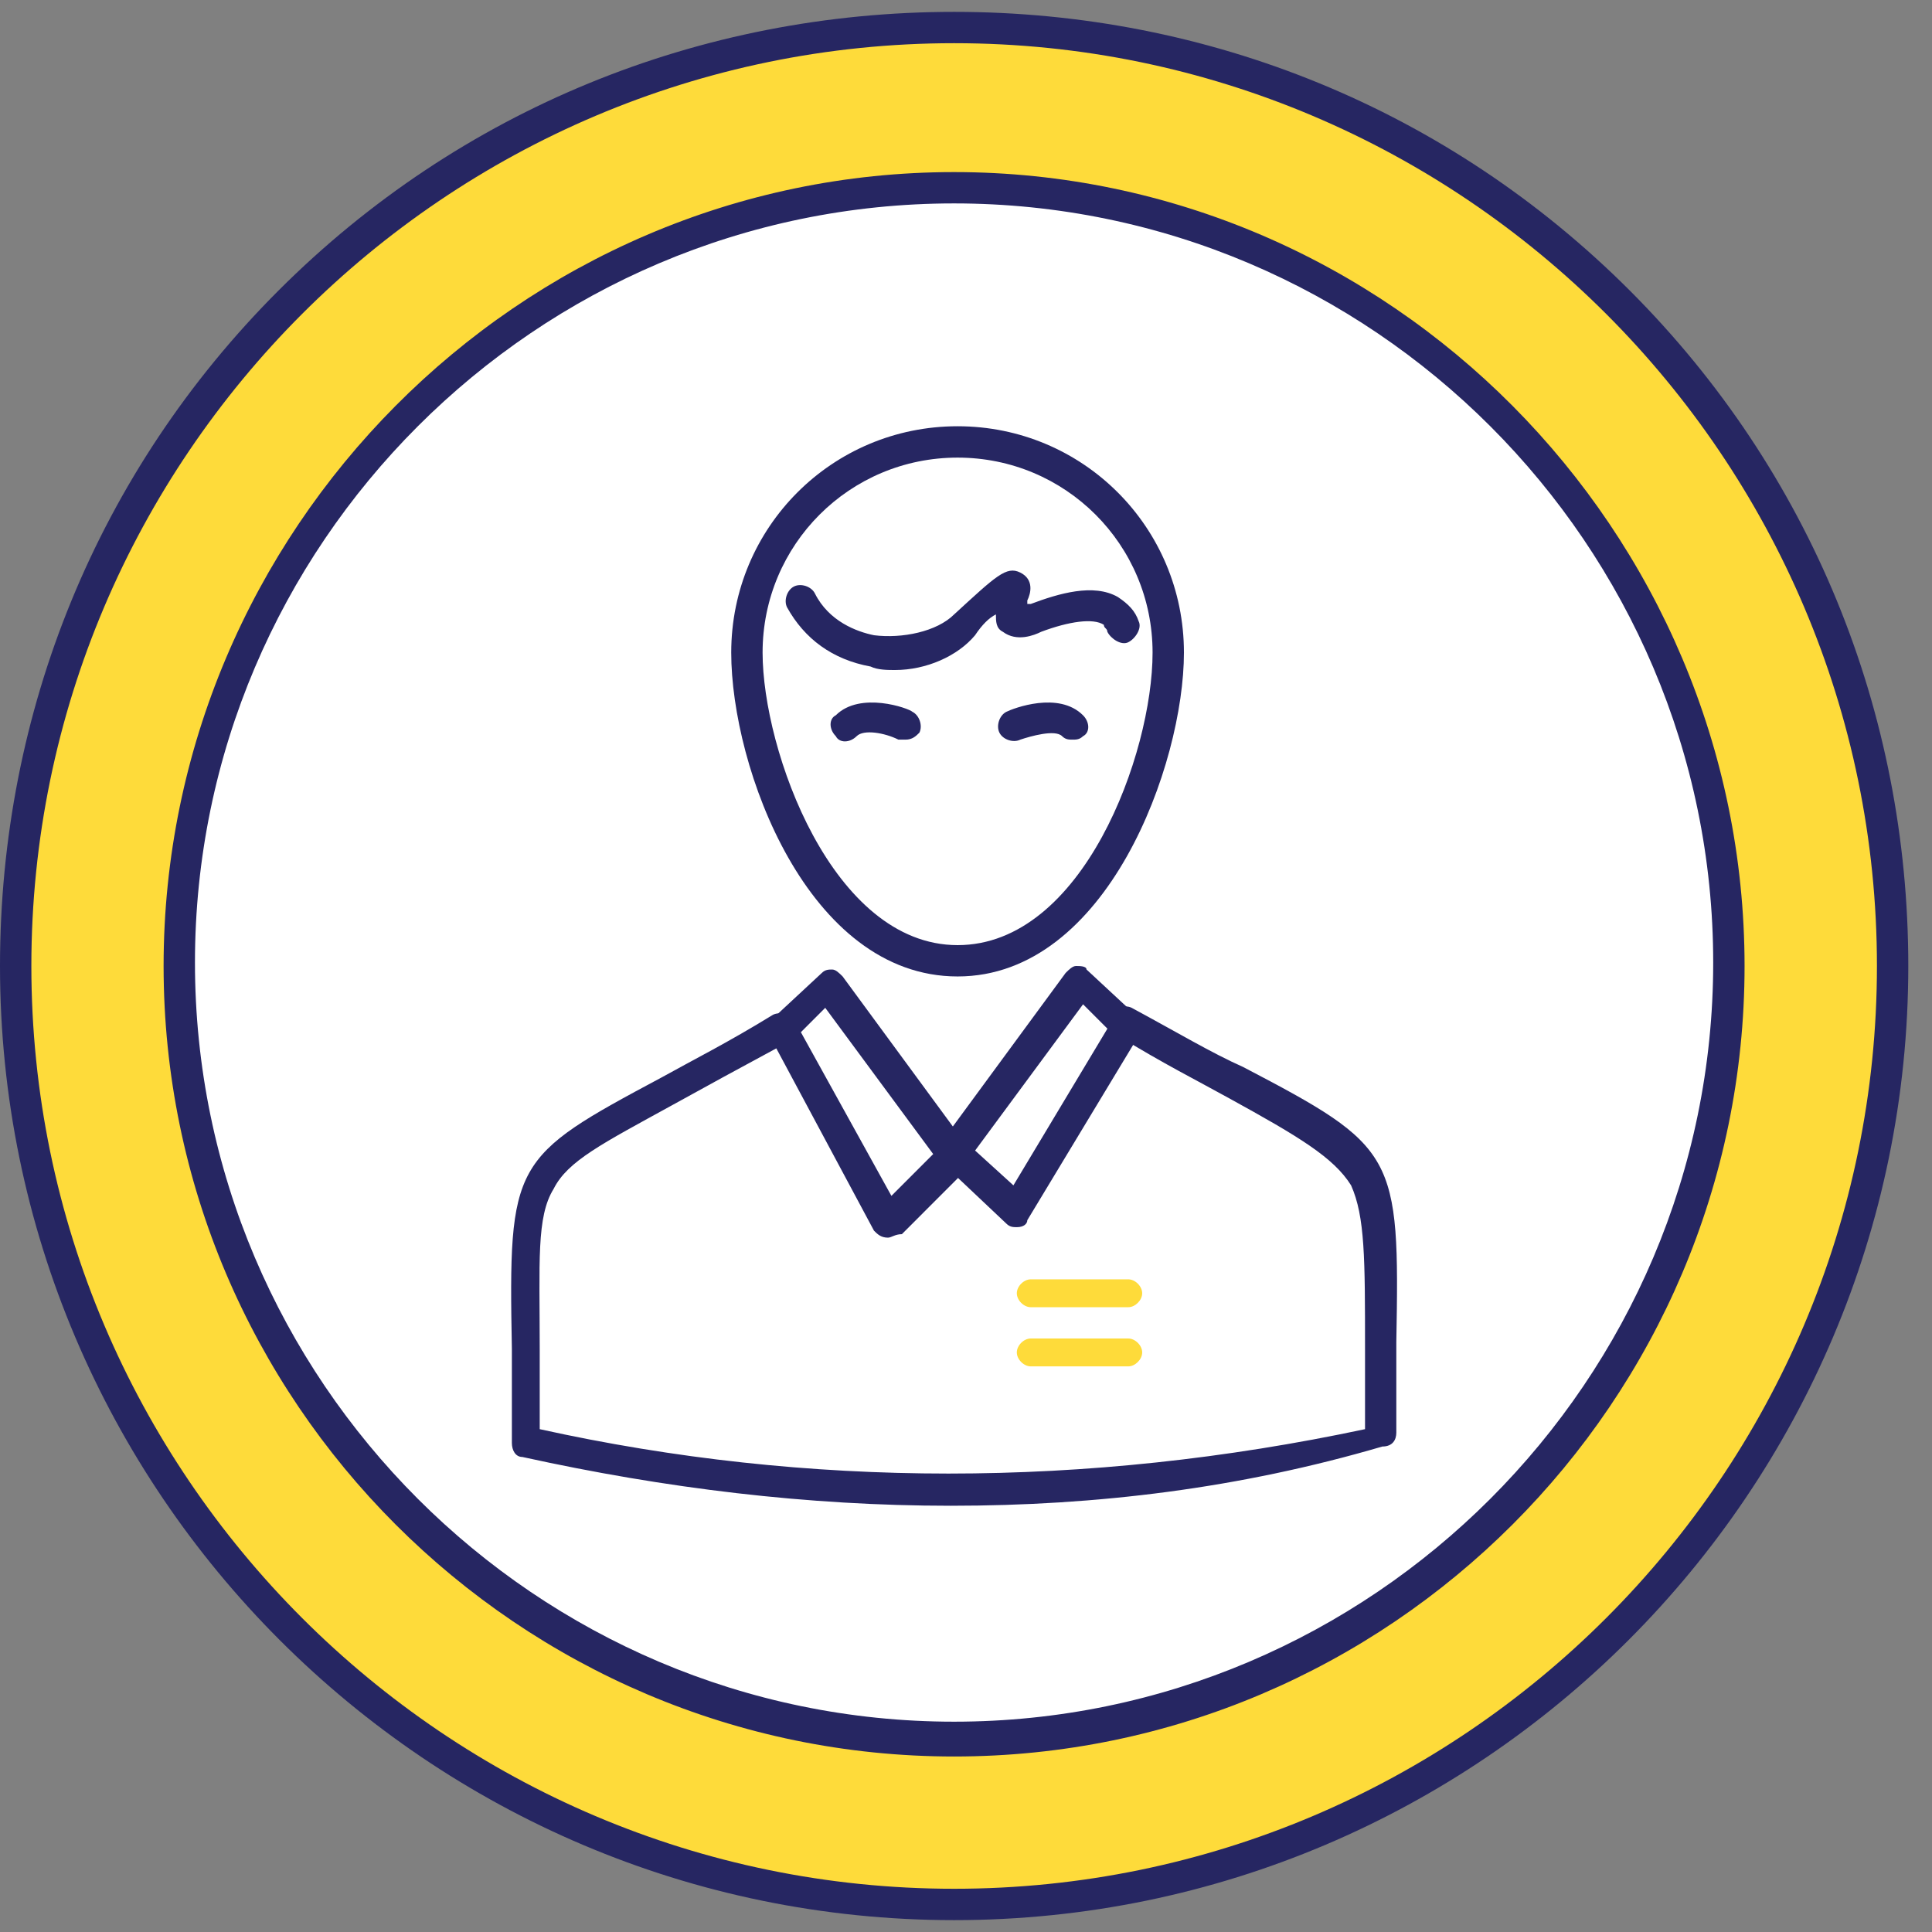
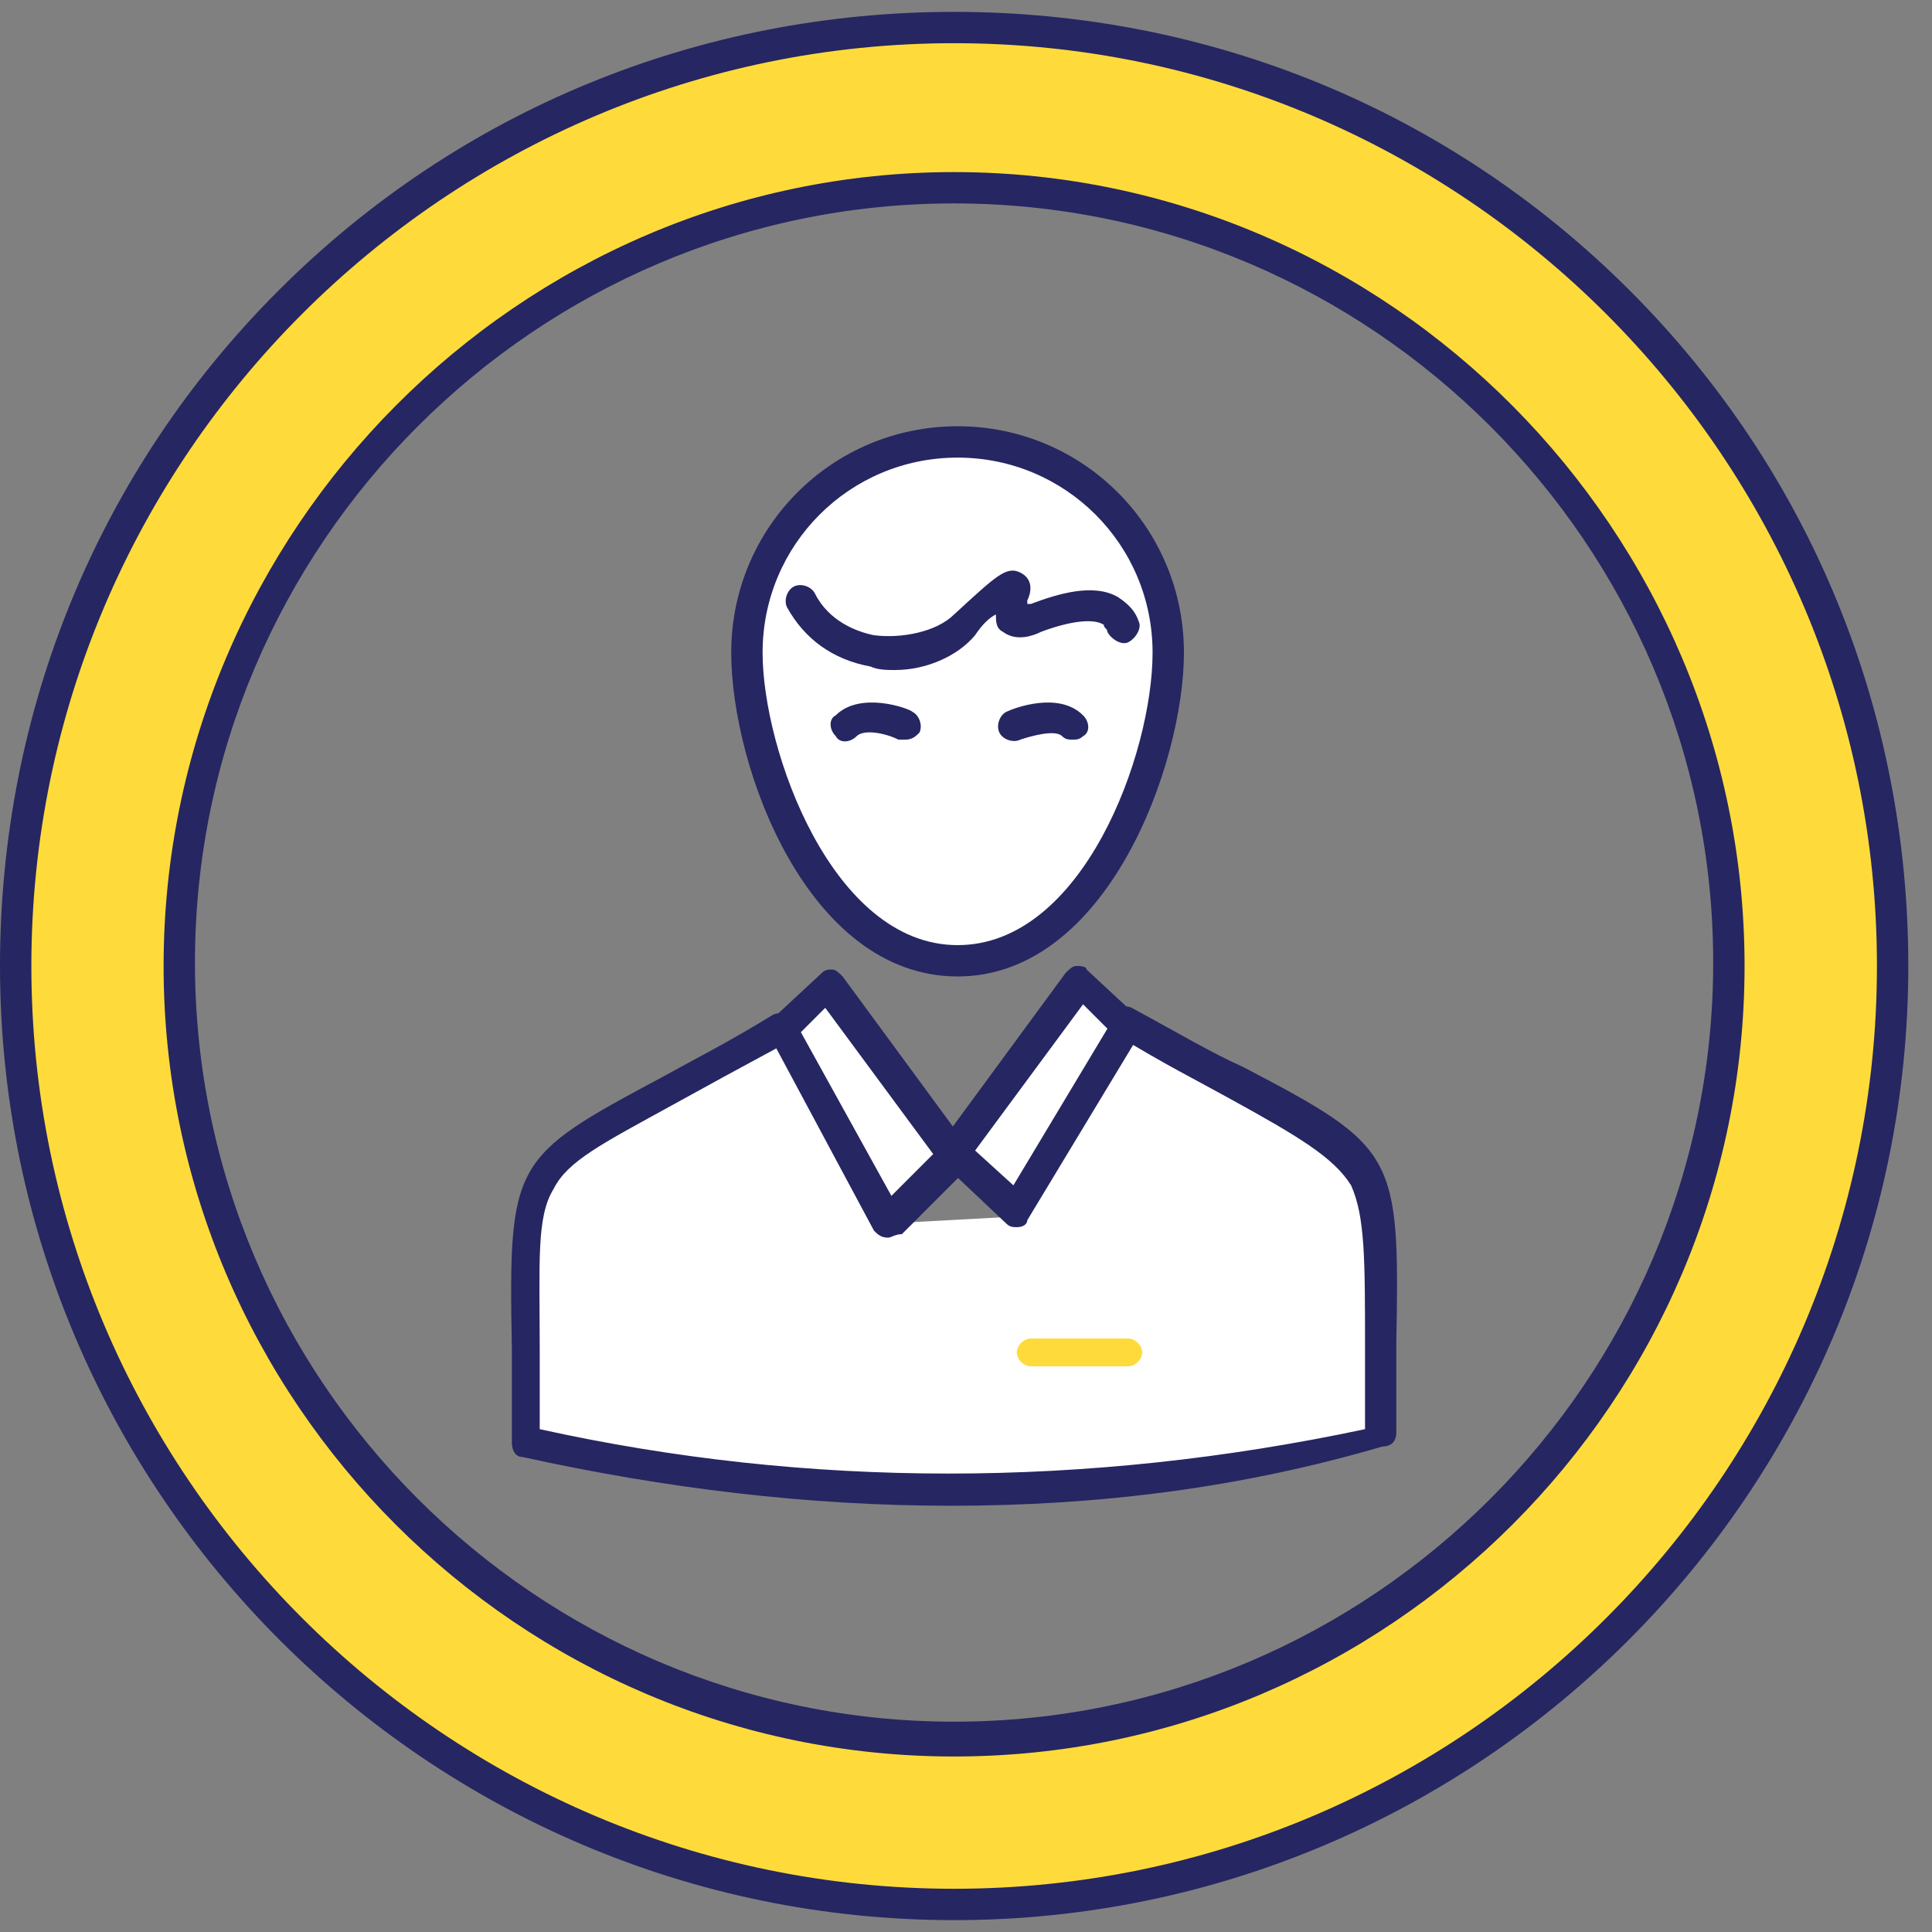
<svg xmlns="http://www.w3.org/2000/svg" width="56" height="56" viewBox="0 0 56 56" fill="none">
  <rect x="0" y="0" width="56" height="56" fill="#808080" stroke="none" />
  <path d="M24.023 28.504L27.656 33.45L25.738 35.368L22.609 29.817L24.023 28.504Z" fill="white" />
  <path d="M32.703 29.817L29.473 35.065L27.656 33.45L31.29 28.504L32.703 29.817Z" fill="white" />
-   <path d="M32.703 29.816C41.08 34.56 40.071 32.339 40.071 41.827C31.795 43.744 23.518 43.744 15.241 41.827C15.241 32.339 14.231 34.559 22.609 29.816L25.637 35.468L27.555 33.55L29.372 35.266L32.703 29.816Z" fill="white" />
+   <path d="M32.703 29.816C41.08 34.56 40.071 32.339 40.071 41.827C31.795 43.744 23.518 43.744 15.241 41.827C15.241 32.339 14.231 34.559 22.609 29.816L25.637 35.468L29.372 35.266L32.703 29.816Z" fill="white" />
  <path d="M27.755 12.758C31.187 12.758 33.912 15.483 33.912 18.915C33.912 22.145 31.691 27.797 27.755 27.797C23.819 27.797 21.598 22.044 21.598 18.915C21.598 15.483 24.424 12.758 27.755 12.758Z" fill="white" />
-   <path d="M27.656 5.488C40.071 5.488 50.165 15.581 50.165 27.996C50.165 40.411 40.071 50.504 27.656 50.504C15.242 50.504 5.148 40.411 5.148 27.996C5.148 15.582 15.241 5.488 27.656 5.488ZM40.071 41.825C40.071 32.337 41.08 34.557 32.703 29.814L31.29 28.501L27.656 33.447L24.023 28.501L22.61 29.814C14.232 34.558 15.242 32.337 15.242 41.825C23.518 43.742 31.795 43.641 40.071 41.825ZM33.914 18.912C33.914 15.48 31.188 12.755 27.757 12.755C24.325 12.755 21.6 15.48 21.6 18.912C21.6 22.142 23.821 27.794 27.757 27.794C31.693 27.794 33.914 22.142 33.914 18.912Z" fill="white" />
  <path d="M27.655 0.746C42.695 0.746 54.908 12.959 54.908 27.897C54.908 42.835 42.695 55.149 27.655 55.149C12.616 55.149 0.504 42.936 0.504 27.897C0.504 12.859 12.616 0.746 27.655 0.746ZM50.164 27.999C50.164 15.584 40.07 5.491 27.655 5.491C15.241 5.491 5.147 15.584 5.147 27.999C5.147 40.414 15.241 50.507 27.655 50.507C40.07 50.507 50.164 40.414 50.164 27.999Z" fill="#FEDB3A" />
-   <path d="M32.703 37.89H29.877C29.675 37.89 29.473 37.688 29.473 37.486C29.473 37.284 29.675 37.082 29.877 37.082H32.703C32.905 37.082 33.107 37.284 33.107 37.486C33.107 37.688 32.905 37.89 32.703 37.89Z" fill="#FEDB3A" />
  <path d="M32.703 39.605H29.877C29.675 39.605 29.473 39.403 29.473 39.201C29.473 38.999 29.675 38.797 29.877 38.797H32.703C32.905 38.797 33.107 38.999 33.107 39.201C33.107 39.403 32.905 39.605 32.703 39.605Z" fill="#FEDB3A" />
  <path d="M27.555 43.645C23.416 43.645 19.278 43.141 15.14 42.231C14.938 42.231 14.837 42.029 14.837 41.828C14.837 40.819 14.837 39.91 14.837 39.102C14.736 33.653 14.837 33.551 19.177 31.23C20.086 30.724 21.095 30.22 22.407 29.413C22.609 29.311 22.912 29.413 23.013 29.614C23.114 29.817 23.013 30.119 22.811 30.22C21.499 30.927 20.389 31.532 19.48 32.036C17.461 33.147 16.452 33.651 16.048 34.459C15.544 35.267 15.644 36.58 15.644 39.102C15.644 39.809 15.644 40.516 15.644 41.425C23.416 43.141 31.491 43.141 39.566 41.425C39.566 40.617 39.566 39.809 39.566 39.102C39.566 36.478 39.566 35.267 39.162 34.358C38.657 33.55 37.648 32.946 35.629 31.835C34.72 31.331 33.711 30.826 32.399 30.018C32.197 29.918 32.096 29.614 32.197 29.413C32.298 29.212 32.6 29.11 32.802 29.212C34.114 29.919 35.123 30.524 36.032 30.927C40.473 33.249 40.574 33.45 40.473 38.901C40.473 39.709 40.473 40.517 40.473 41.526C40.473 41.727 40.372 41.928 40.069 41.928C35.933 43.141 31.795 43.645 27.555 43.645Z" fill="#262662" />
  <path d="M27.756 28.303C23.416 28.303 21.195 22.247 21.195 18.916C21.195 15.284 24.122 12.355 27.756 12.355C31.39 12.355 34.317 15.283 34.317 18.916C34.317 22.145 32.096 28.303 27.756 28.303ZM27.756 13.264C24.627 13.264 22.104 15.787 22.104 18.916C22.104 21.742 24.123 27.395 27.756 27.395C31.39 27.395 33.408 21.843 33.408 18.916C33.408 15.787 30.885 13.264 27.756 13.264Z" fill="#262662" />
  <path d="M29.475 35.57C29.374 35.57 29.273 35.57 29.172 35.469L27.355 33.753C27.153 33.551 27.153 33.35 27.254 33.148L30.887 28.202C30.988 28.101 31.089 28 31.19 28C31.291 28 31.493 28 31.493 28.101L32.906 29.413C33.108 29.514 33.108 29.817 33.007 30.018L29.777 35.368C29.777 35.469 29.677 35.57 29.475 35.57ZM28.264 33.349L29.374 34.358L32.099 29.816L31.393 29.11L28.264 33.349Z" fill="#262662" />
  <path d="M25.737 35.874C25.636 35.874 25.636 35.874 25.737 35.874C25.535 35.874 25.434 35.773 25.333 35.672L22.305 30.02C22.204 29.818 22.204 29.616 22.406 29.516L23.819 28.203C23.92 28.102 24.021 28.102 24.122 28.102C24.223 28.102 24.324 28.203 24.425 28.304L28.058 33.25C28.159 33.452 28.159 33.654 28.058 33.855L26.141 35.773C25.939 35.774 25.838 35.874 25.737 35.874ZM23.214 29.919L25.838 34.663L27.049 33.451L23.92 29.212L23.214 29.919Z" fill="#262662" />
  <path d="M25.941 19.421C25.739 19.421 25.437 19.421 25.235 19.32C24.125 19.118 23.317 18.513 22.813 17.604C22.712 17.402 22.813 17.1 23.015 16.999C23.217 16.898 23.519 16.999 23.62 17.201C24.024 18.009 24.831 18.311 25.336 18.413C26.144 18.514 27.153 18.312 27.657 17.808C28.868 16.698 29.171 16.395 29.575 16.597C29.979 16.799 29.878 17.202 29.777 17.405V17.506H29.878C30.686 17.203 31.695 16.901 32.401 17.304C32.704 17.506 32.906 17.708 33.006 18.011C33.107 18.213 32.905 18.516 32.703 18.616C32.501 18.717 32.199 18.515 32.097 18.313C32.097 18.212 31.996 18.212 31.996 18.111C31.693 17.909 30.987 18.01 30.179 18.313C29.977 18.414 29.472 18.616 29.069 18.313C28.867 18.212 28.867 18.01 28.867 17.809C28.665 17.91 28.463 18.112 28.262 18.414C27.758 19.017 26.85 19.421 25.941 19.421Z" fill="#262662" />
  <path d="M31.088 21.439C30.987 21.439 30.886 21.439 30.785 21.338C30.583 21.136 29.876 21.338 29.574 21.439C29.372 21.54 29.069 21.439 28.969 21.237C28.868 21.035 28.969 20.732 29.171 20.632C29.373 20.531 30.685 20.026 31.392 20.733C31.594 20.935 31.594 21.238 31.392 21.339C31.29 21.439 31.189 21.439 31.088 21.439Z" fill="#262662" />
  <path d="M26.244 21.439C26.143 21.439 26.143 21.439 26.042 21.439C25.638 21.237 25.033 21.136 24.831 21.338C24.629 21.54 24.327 21.54 24.226 21.338C24.024 21.136 24.024 20.833 24.226 20.733C24.932 20.026 26.346 20.531 26.447 20.632C26.649 20.733 26.75 21.036 26.649 21.237C26.547 21.338 26.446 21.439 26.244 21.439Z" fill="#262662" />
  <path d="M27.656 55.656C12.415 55.656 0 43.241 0 28C0 20.632 2.826 13.667 8.075 8.419C13.324 3.17 20.288 0.344 27.656 0.344C35.024 0.344 41.989 3.17 47.238 8.419C52.486 13.668 55.313 20.632 55.313 28C55.312 43.241 42.897 55.656 27.656 55.656ZM27.656 1.252C12.92 1.252 0.909 13.263 0.909 27.999C0.909 42.735 12.92 54.747 27.656 54.747C42.393 54.747 54.404 42.736 54.404 27.999C54.404 13.263 42.393 1.252 27.656 1.252Z" fill="#262662" />
  <path d="M27.654 50.913C15.037 50.913 4.742 40.618 4.742 28.001C4.742 15.384 15.037 4.988 27.654 4.988C40.271 4.988 50.567 15.384 50.567 28.001C50.567 40.618 40.271 50.913 27.654 50.913ZM27.654 5.896C15.542 5.896 5.651 15.788 5.651 27.9C5.651 40.012 15.543 49.904 27.654 49.904C39.766 49.904 49.658 40.012 49.658 27.9C49.658 15.788 39.766 5.896 27.654 5.896Z" fill="#262662" />
</svg>